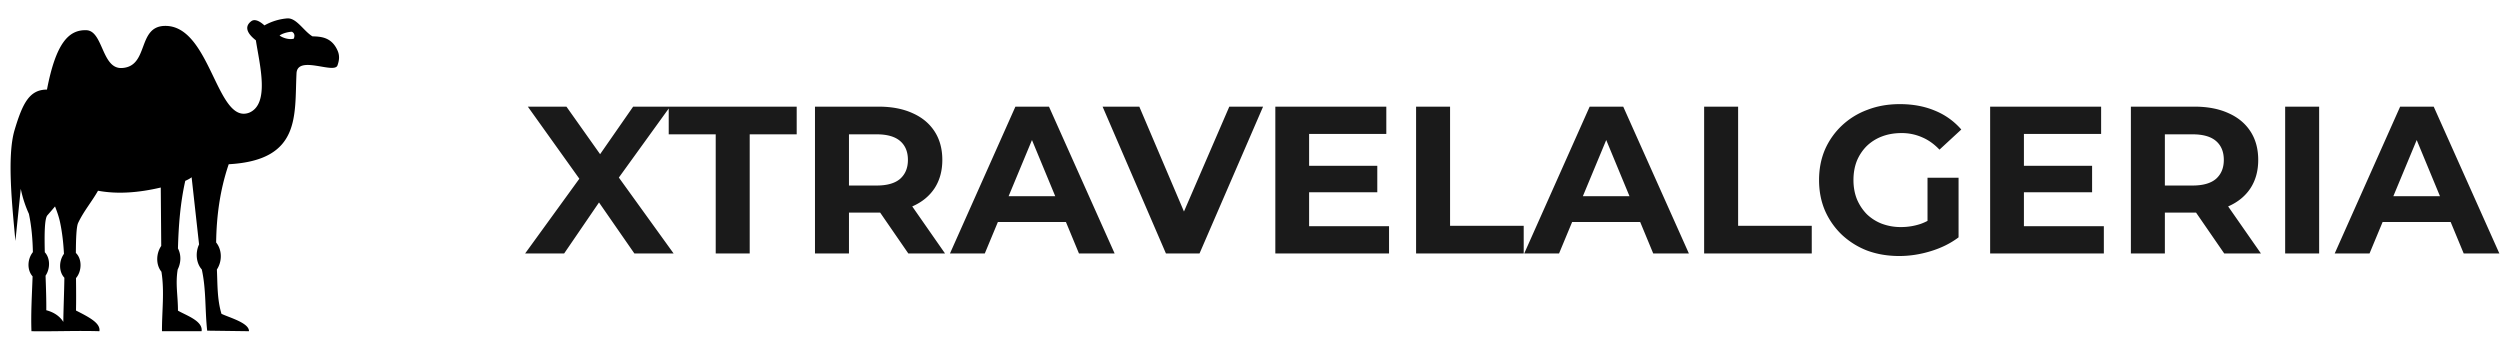
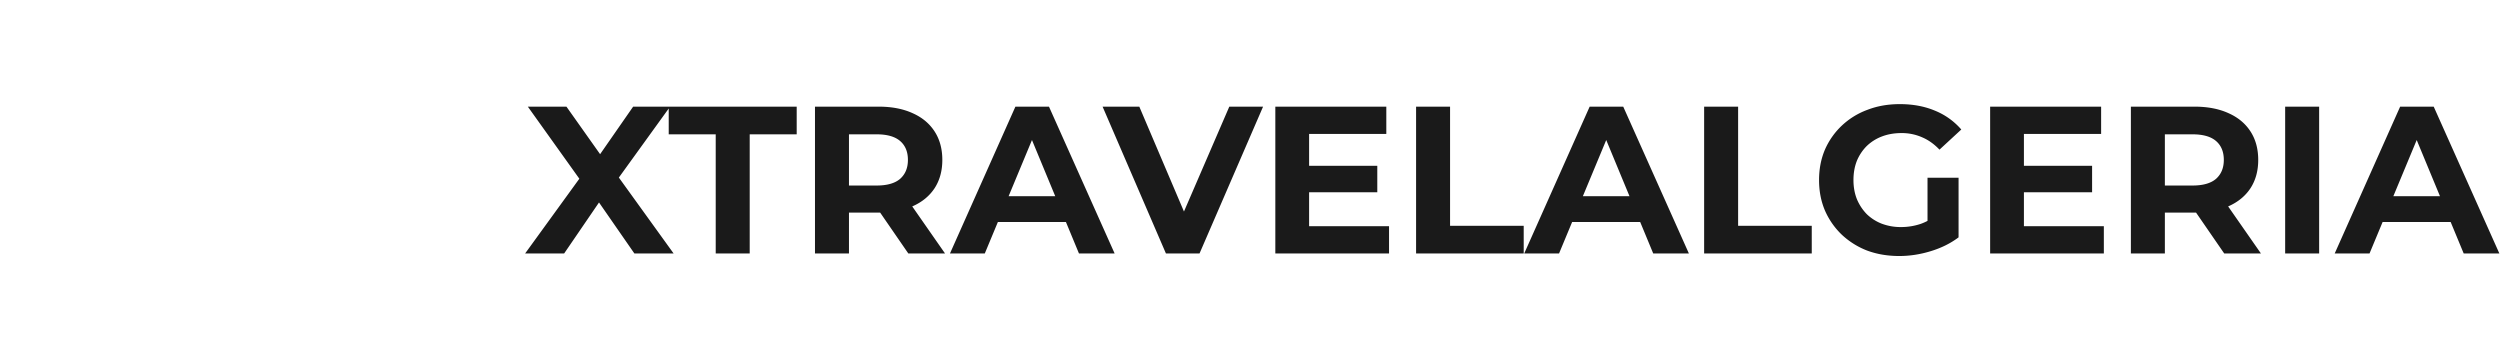
<svg xmlns="http://www.w3.org/2000/svg" width="286" height="40" fill="none">
  <path fill="#1A1A1A" d="m60.072 29 7.224-9.96v2.832L60.384 12.2H64.8l4.776 6.744-1.848.024 4.704-6.768h4.224l-6.864 9.504V18.92L77.064 29h-4.488l-4.944-7.128h1.776L64.536 29h-4.464Zm21.806 0V15.368h-5.376V12.2h14.64v3.168h-5.376V29h-3.888Zm11.356 0V12.2h7.272c1.504 0 2.8.248 3.888.744 1.088.48 1.928 1.176 2.52 2.088.592.912.888 2 .888 3.264 0 1.248-.296 2.328-.888 3.24-.592.896-1.432 1.584-2.52 2.064s-2.384.72-3.888.72h-5.112l1.728-1.704V29h-3.888Zm10.68 0-4.2-6.096h4.152L108.114 29h-4.2Zm-6.792-5.952-1.728-1.824h4.896c1.2 0 2.096-.256 2.688-.768.592-.528.888-1.248.888-2.16 0-.928-.296-1.648-.888-2.16-.592-.512-1.488-.768-2.688-.768h-4.896l1.728-1.848v9.528ZM108.675 29l7.488-16.8h3.84l7.512 16.8h-4.08l-6.144-14.832h1.536L112.659 29h-3.984Zm3.744-3.6 1.032-2.952h8.64l1.056 2.952h-10.728Zm20.965 3.6-7.248-16.8h4.2l6.336 14.88H134.2l6.432-14.88h3.864L137.224 29h-3.84Zm16.09-10.032h8.088v3.024h-8.088v-3.024Zm.288 6.912h9.144V29h-13.008V12.2h12.696v3.12h-8.832v10.56ZM162 29V12.2h3.888v13.632h8.424V29H162Zm12.37 0 7.488-16.8h3.84L193.21 29h-4.08l-6.144-14.832h1.536L178.354 29h-3.984Zm3.744-3.6 1.032-2.952h8.64l1.056 2.952h-10.728Zm16.839 3.6V12.2h3.888v13.632h8.424V29h-12.312Zm22.315.288c-1.328 0-2.552-.208-3.672-.624a8.936 8.936 0 0 1-2.904-1.824 8.564 8.564 0 0 1-1.92-2.76c-.448-1.056-.672-2.216-.672-3.48 0-1.264.224-2.424.672-3.48a8.39 8.39 0 0 1 1.944-2.76 8.566 8.566 0 0 1 2.928-1.8c1.12-.432 2.352-.648 3.696-.648 1.488 0 2.824.248 4.008.744a7.942 7.942 0 0 1 3.024 2.16l-2.496 2.304c-.608-.64-1.272-1.112-1.992-1.416a5.725 5.725 0 0 0-2.352-.48c-.816 0-1.56.128-2.232.384a5.097 5.097 0 0 0-1.752 1.104 5.194 5.194 0 0 0-1.128 1.704c-.256.656-.384 1.384-.384 2.184 0 .784.128 1.504.384 2.16a5.474 5.474 0 0 0 1.128 1.728 5.15 5.15 0 0 0 1.728 1.104 6.154 6.154 0 0 0 2.208.384c.768 0 1.512-.12 2.232-.36.736-.256 1.448-.68 2.136-1.272l2.208 2.808c-.912.688-1.976 1.216-3.192 1.584-1.2.368-2.4.552-3.6.552Zm3.24-2.64v-6.312h3.552v6.816l-3.552-.504Zm10.74-7.68h8.088v3.024h-8.088v-3.024Zm.288 6.912h9.144V29h-13.008V12.2h12.696v3.12h-8.832v10.56ZM243.773 29V12.2h7.272c1.504 0 2.8.248 3.888.744 1.088.48 1.928 1.176 2.52 2.088.592.912.888 2 .888 3.264 0 1.248-.296 2.328-.888 3.24-.592.896-1.432 1.584-2.52 2.064s-2.384.72-3.888.72h-5.112l1.728-1.704V29h-3.888Zm10.68 0-4.2-6.096h4.152L258.653 29h-4.2Zm-6.792-5.952-1.728-1.824h4.896c1.2 0 2.096-.256 2.688-.768.592-.528.888-1.248.888-2.16 0-.928-.296-1.648-.888-2.16-.592-.512-1.488-.768-2.688-.768h-4.896l1.728-1.848v9.528ZM261.422 29V12.2h3.888V29h-3.888Zm5.667 0 7.488-16.8h3.84l7.512 16.8h-4.08l-6.144-14.832h1.536L271.073 29h-3.984Zm3.744-3.6 1.032-2.952h8.64l1.056 2.952h-10.728Z" />
-   <path fill="#000" d="M32.875 2.103a6.372 6.372 0 0 0-2.625.803c-.415-.38-1.055-.821-1.508-.477-.977.74-.188 1.622.531 2.183.43 2.801 1.617 7.279-.766 8.279-3.742 1.414-4.414-10.067-9.68-9.927-3.156.085-1.765 4.66-4.89 4.817-2.305.118-2.133-4.259-4.055-4.325-2.023-.07-3.486 1.476-4.508 6.794-2.003-.008-2.792 1.57-3.705 4.625-.913 3.047-.234 9.031.094 12.688l.615-5.961a13.2 13.2 0 0 0 .93 2.867c.306 1.46.425 2.922.454 4.375-.64.797-.687 2.047-.033 2.773-.072 2.094-.208 4.18-.131 6.274 2.694.039 5.16-.078 7.776 0 .141-.93-1.164-1.594-2.68-2.367.024-1.07.016-2.383 0-3.711.688-.797.704-2.196-.015-2.875.008-1.664.063-3.016.258-3.43.625-1.336 1.61-2.492 2.274-3.687 2.242.414 4.663.226 7.18-.368l.054 6.68c-.602.883-.625 2.164.023 2.953.367 2.266.047 4.54.063 6.805h4.531c.18-1.172-1.758-1.805-2.703-2.352 0-1.726-.305-3.031-.031-4.71.39-.774.414-1.68.03-2.407.071-2.578.259-5.156.837-7.734.125-.047.617-.29.726-.414l.852 7.687c-.437.93-.344 2.133.313 2.867.515 2.352.351 4.649.617 7l4.78.063c.024-.961-2.273-1.563-3.148-1.992-.5-1.672-.445-3.368-.523-5.07.625-.946.594-2.259-.086-3.087.04-2.992.43-6 1.438-8.953 8.328-.46 7.515-5.625 7.757-10.406.11-2.128 4.336.133 4.688-.907.187-.54.281-1.085 0-1.706-.672-1.507-1.867-1.588-2.867-1.612-.961-.575-1.766-2.028-2.774-2.055h-.094Zm.523 1.53c.383.205.297.583.21.79-.515.152-1.272-.085-1.624-.36.305-.233.953-.42 1.414-.43ZM6.296 23.616c.239.61.449 1.22.575 1.813.251 1.195.383 2.398.446 3.61-.584.804-.607 2.038.047 2.734-.02 1.687-.102 3.375-.12 5.054-.354-.586-1.009-1.093-1.948-1.336.013-1.125-.034-2.53-.084-3.953.54-.797.548-2-.087-2.68-.052-2.109-.026-3.859.296-4.226.308-.352.599-.687.875-1.016Z" />
</svg>